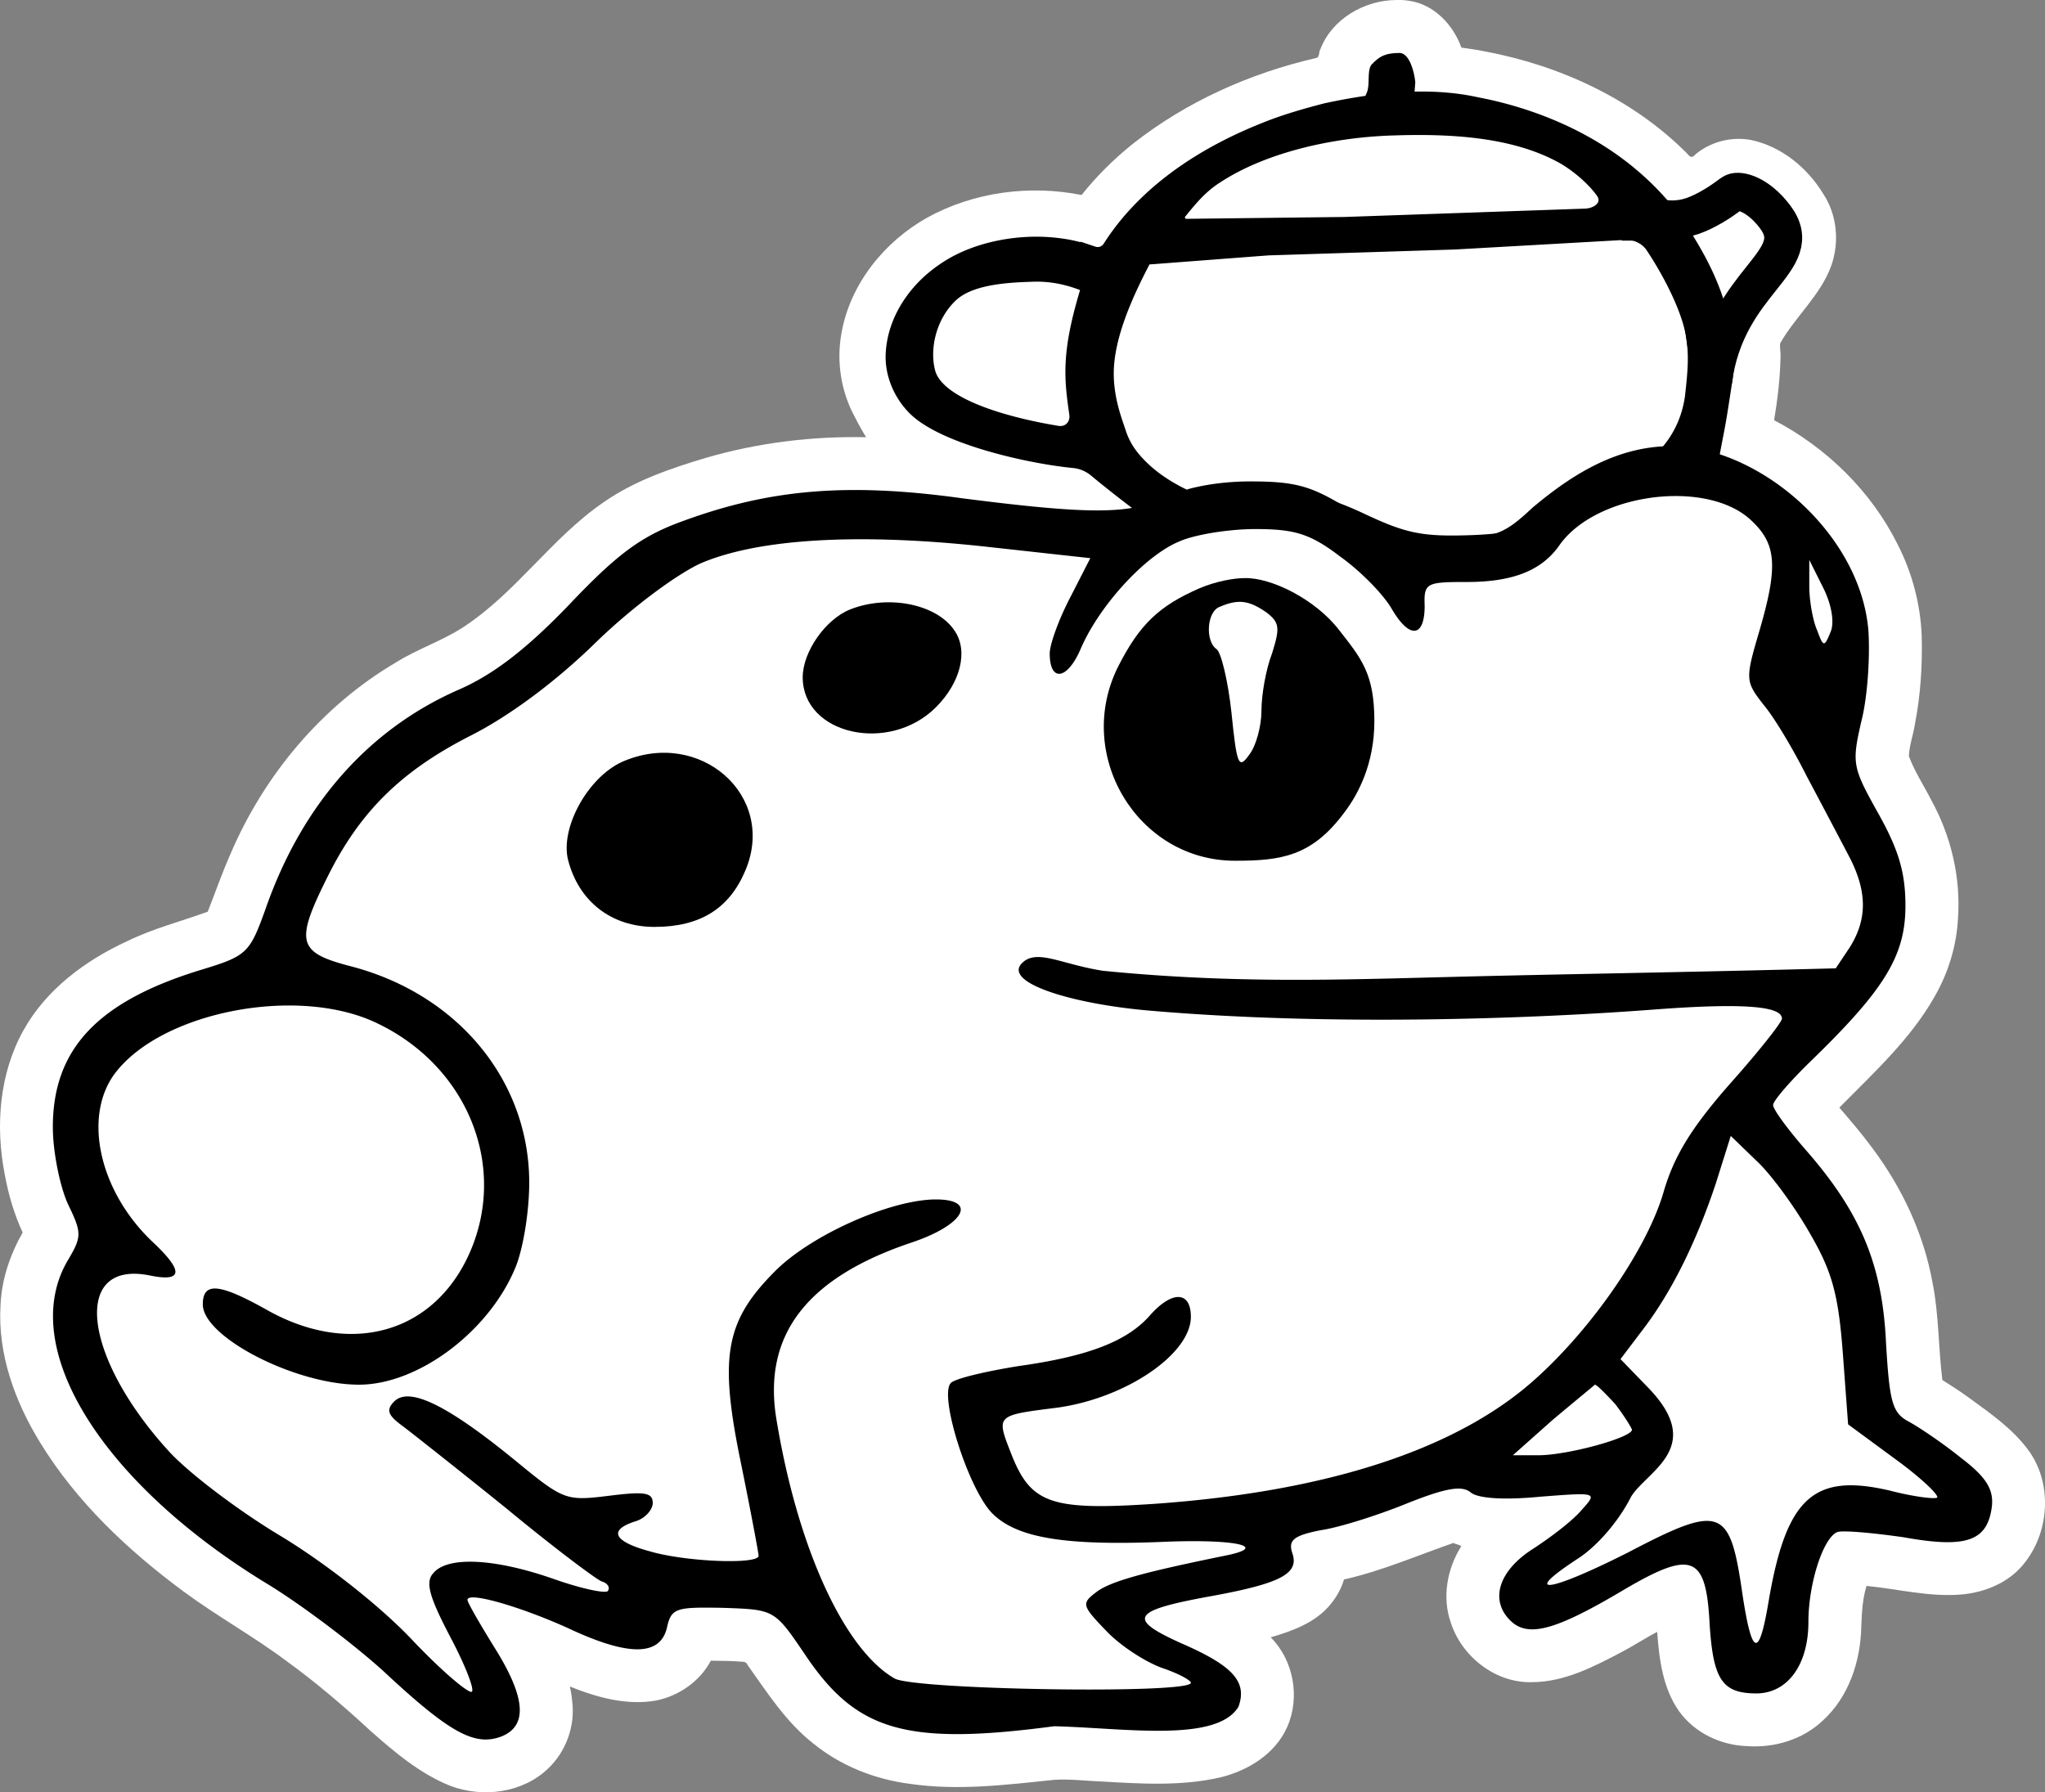
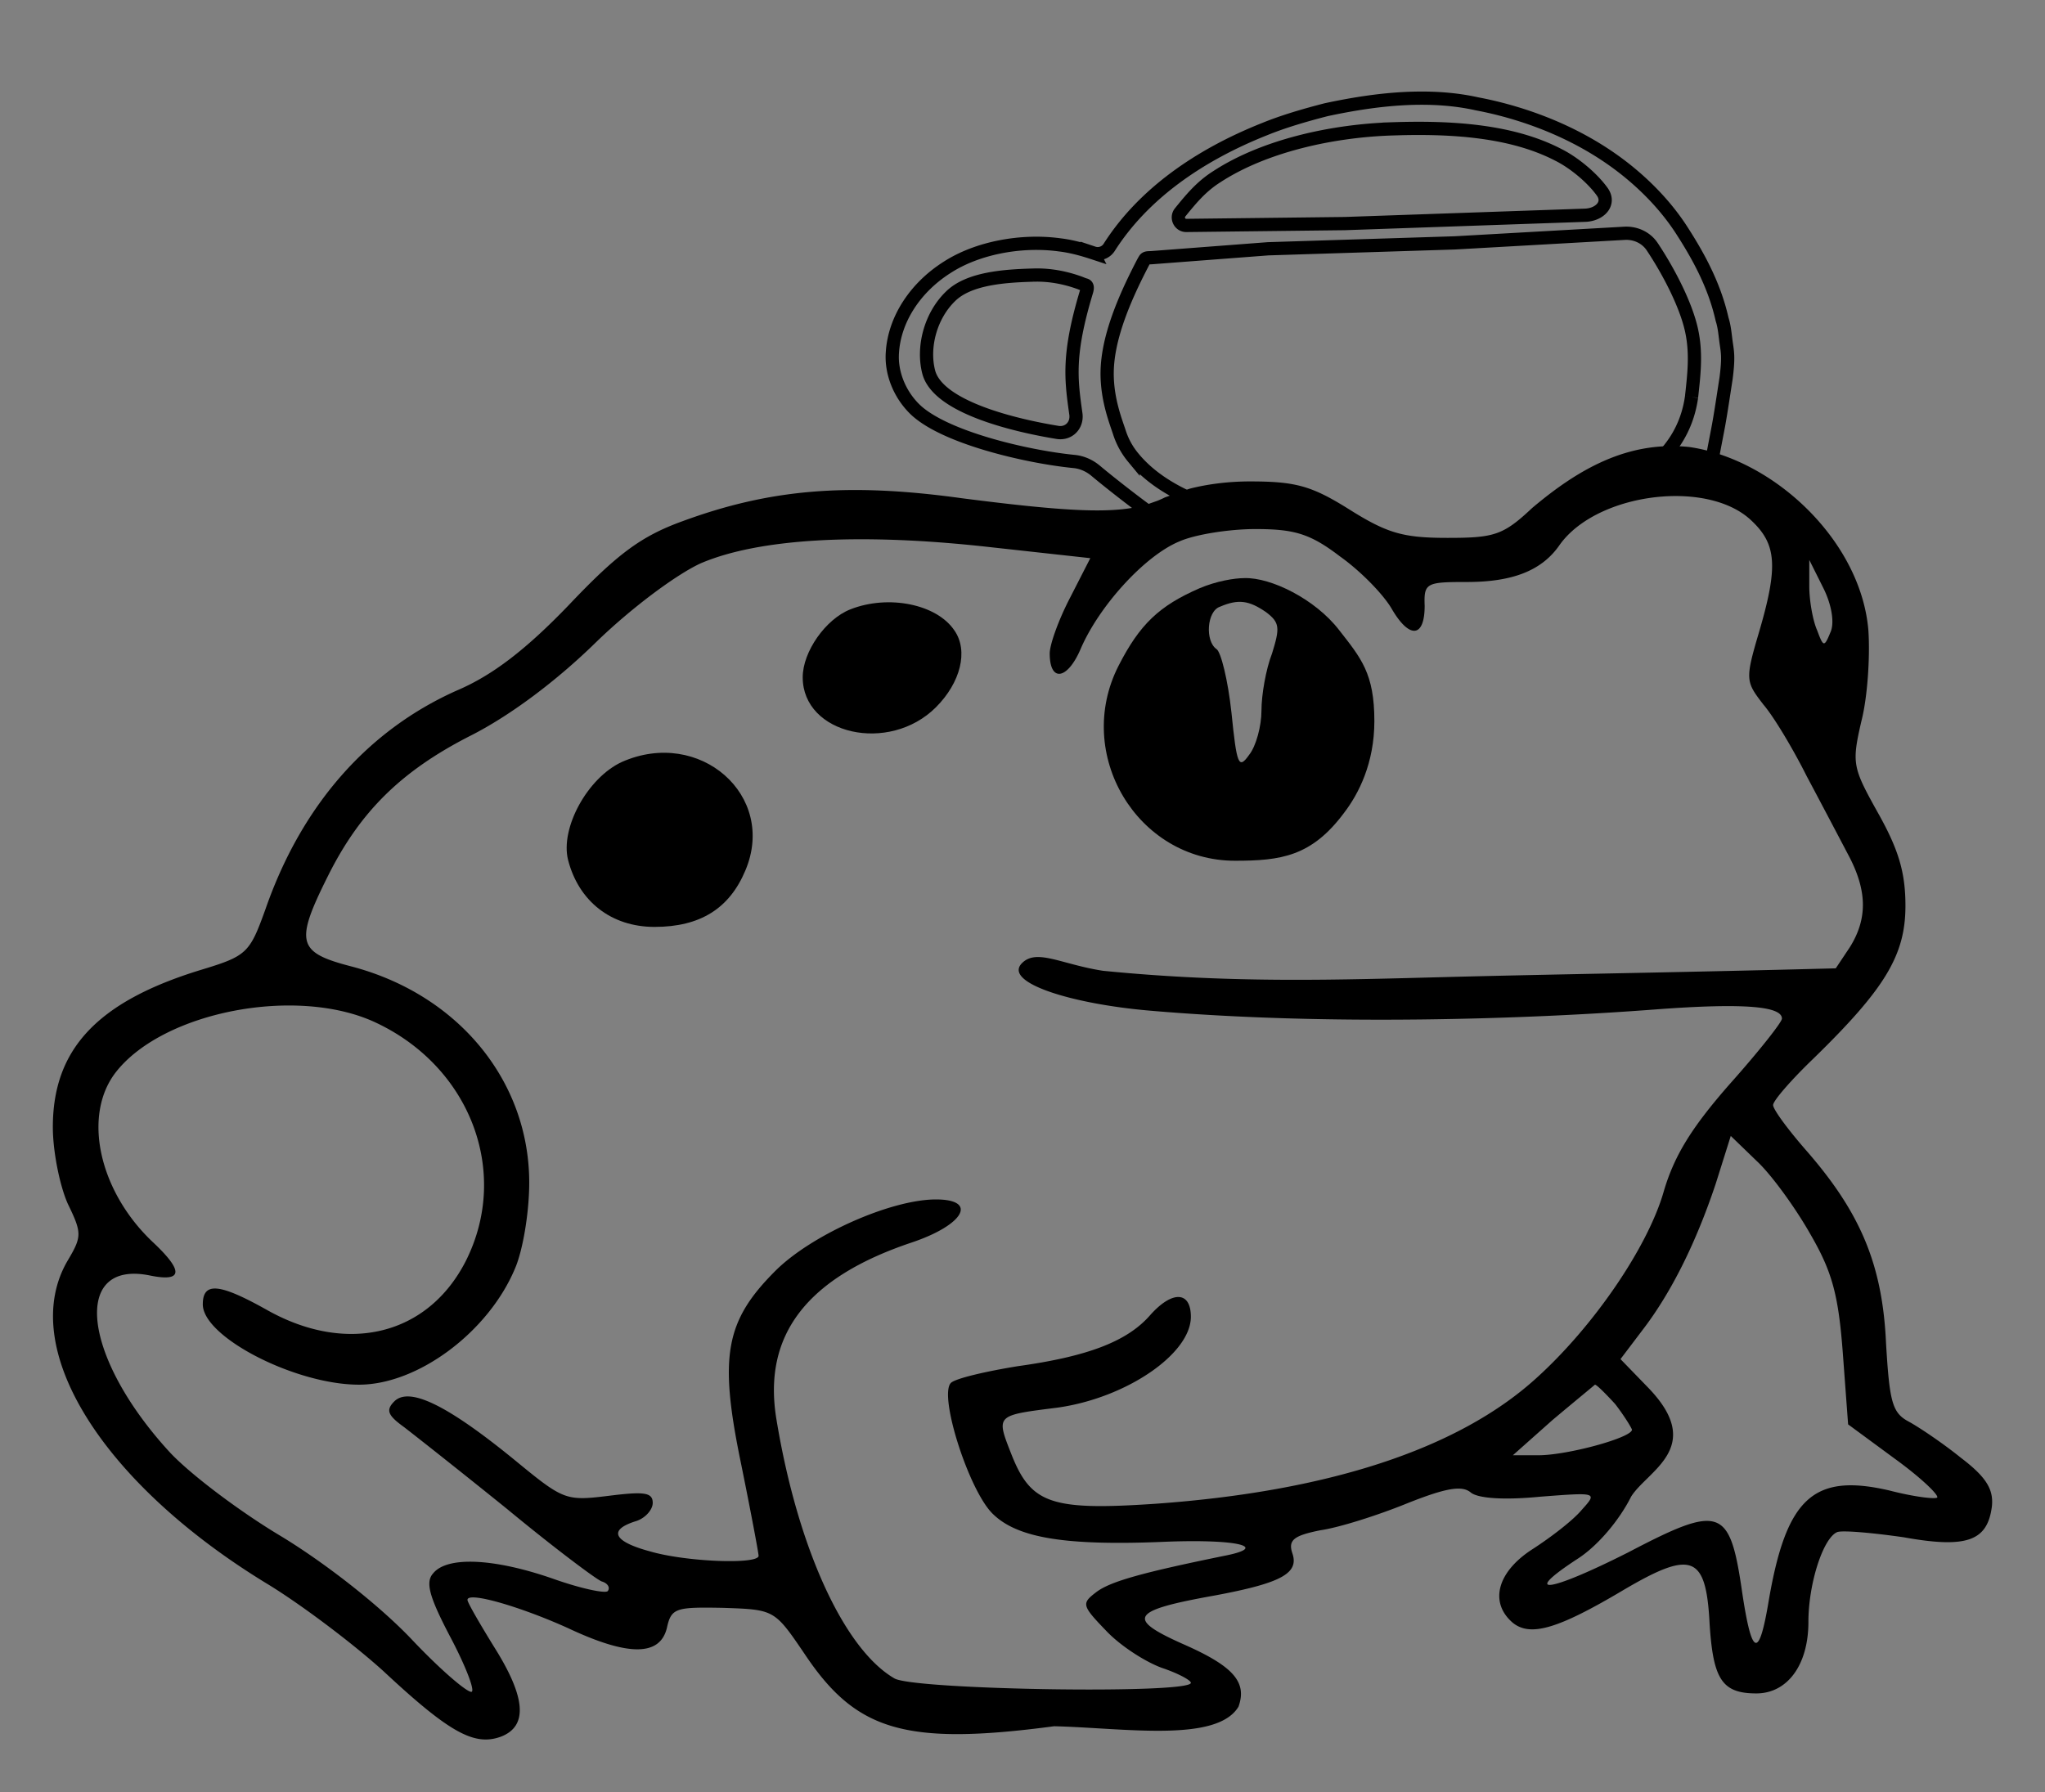
<svg xmlns="http://www.w3.org/2000/svg" xmlns:ns1="http://sodipodi.sourceforge.net/DTD/sodipodi-0.dtd" xmlns:ns2="http://www.inkscape.org/namespaces/inkscape" width="309.079" height="270.918" fill="none" version="1.1" id="svg7" ns1:docname="logo.svg" ns2:version="1.3.2 (091e20ef0f, 2023-11-25)">
  <rect width="100%" height="100%" fill="#808080" stroke="none" />
  <defs id="defs7" />
  <ns1:namedview id="namedview7" pagecolor="#ffffff" bordercolor="#000000" borderopacity="0.25" ns2:showpageshadow="2" ns2:pageopacity="0.0" ns2:pagecheckerboard="0" ns2:deskcolor="#d1d1d1" ns2:zoom="2.9319728" ns2:cx="84.584686" ns2:cy="168.3167" ns2:window-width="1072" ns2:window-height="1312" ns2:window-x="0" ns2:window-y="0" ns2:window-maximized="0" ns2:current-layer="g1" />
  <g id="g1" ns2:label="g1" style="display:inline" transform="translate(7.987,4.71)">
-     <path id="path55" style="display:inline;fill:#ffffff;fill-opacity:1;stroke:none;stroke-width:5.733;stroke-dasharray:none;stroke-opacity:1" ns2:label="path55" d="m 203.051,-4.707 c -4.78,0.016 -9.7,2.828 -11.457,7.392 -0.299,0.418 -0.093,1.302 -0.68,1.375 -9.991,2.305 -19.599,6.597 -27.671,12.96 -2.858,2.288 -5.482,4.874 -7.756,7.745 -7.846,-1.561 -16.282,-0.46 -23.316,3.409 -6.513,3.647 -11.672,10.041 -12.981,17.484 -0.779,4.3 -0.073,8.846 2.033,12.681 0.517,1.04 1.082,2.056 1.696,3.041 -8.135,-0.171 -16.298,0.824 -24.119,3.087 -5.419,1.617 -10.88,3.475 -15.555,6.742 -7.873,5.391 -13.235,13.679 -21.243,18.9 -3.185,2.077 -6.846,3.254 -10.069,5.266 -11.262,6.604 -20.029,17.101 -25.118,29.074 -1.251,2.834 -2.28,5.784 -3.404,8.652 -4.04,1.468 -8.235,2.535 -12.113,4.426 -6.35,2.909 -12.302,7.312 -15.744,13.512 -3.664,6.58 -4.253,14.499 -2.82,21.795 0.548,3.013 1.419,5.978 2.702,8.761 -1.896,3.34 -3.169,7.07 -3.341,10.926 -0.469,7.401 2.178,14.66 6.019,20.882 5.489,8.944 13.26,16.259 21.648,22.46 5.037,3.727 10.544,6.758 15.56,10.515 4.425,3.203 8.58,6.755 12.59,10.459 3.699,3.278 7.566,6.572 12.209,8.421 4.86,1.809 10.798,1.07 14.646,-2.555 2.8,-2.601 4.235,-6.566 3.714,-10.357 -0.058,-0.713 -0.186,-1.417 -0.33,-2.116 4.124,1.655 8.658,2.917 13.119,2.094 3.408,-0.716 6.538,-2.903 8.176,-6.004 1.371,0.019 2.757,0.022 4.027,0.104 0.551,0.091 1.283,-0.114 1.517,0.531 2.972,4.174 5.785,8.601 9.86,11.814 4.175,3.43 9.369,5.488 14.71,6.168 7.242,1.062 14.563,0.143 21.785,-0.611 2.348,-0.145 4.685,0.158 6.997,0.244 6.088,0.351 12.303,0.766 18.292,-0.656 4.116,-1.047 8.142,-3.554 9.913,-7.553 2.001,-4.473 0.991,-10.115 -2.488,-13.572 3.346,-0.974 6.873,-2.258 9.115,-5.076 0.883,-1.083 1.574,-2.331 1.969,-3.674 5.689,-1.272 11.051,-3.617 16.541,-5.52 0.328,0.215 1.039,0.273 1.172,0.518 -2.133,3.383 -2.919,7.707 -1.571,11.532 1.663,5.144 6.749,9.142 12.238,8.995 4.995,2.5e-4 9.528,-2.416 13.831,-4.686 1.723,-0.917 3.458,-2.05 5.122,-2.919 0.3,4.144 0.849,8.521 3.309,12.002 2.344,3.271 6.305,5.146 10.287,5.272 4.111,0.293 8.388,-0.981 11.413,-3.841 3.959,-3.588 5.745,-9.025 5.839,-14.263 0.085,-2.055 0.179,-4.136 0.793,-6.115 4.712,0.461 9.395,1.677 14.156,1.312 3.759,-0.281 7.572,-1.87 9.864,-4.964 3.699,-4.791 4.051,-12.08 0.356,-16.977 -2.33,-3.127 -5.575,-5.396 -8.694,-7.668 -1.362,-1.007 -2.789,-1.918 -4.219,-2.825 -0.619,-4.885 -0.512,-9.852 -1.485,-14.696 -1.329,-7.412 -4.618,-14.384 -9.118,-20.392 -1.552,-2.113 -3.264,-4.101 -4.968,-6.092 5.188,-5.265 10.778,-10.343 14.441,-16.855 2.062,-3.609 3.292,-7.682 3.495,-11.838 0.421,-6.161 -1.074,-12.387 -4.043,-17.785 -1.125,-2.211 -2.519,-4.315 -3.386,-6.64 0.069,-1.657 0.673,-3.238 0.919,-4.873 0.853,-4.359 1.132,-8.824 1.022,-13.26 -0.178,-4.811 -1.434,-9.561 -3.621,-13.848 -4.002,-8.059 -10.743,-14.64 -18.687,-18.805 0.528,-3.164 0.909,-6.365 0.97,-9.575 0.065,-0.694 -0.184,-1.444 -0.029,-2.099 2.333,-4.066 6.118,-7.249 7.716,-11.74 1.243,-3.564 0.846,-7.693 -1.264,-10.853 -2.411,-3.94 -6.322,-7.132 -10.897,-8.091 -2.975,-0.554 -6.163,0.276 -8.468,2.242 -0.489,0.636 -0.858,0.185 -1.245,-0.266 -8.203,-8.2 -19.176,-13.239 -30.495,-15.363 -1.176,-0.238 -2.371,-0.417 -3.554,-0.576 -1.234,-3.446 -4.122,-6.528 -7.866,-7.069 -0.647,-0.113 -1.306,-0.142 -1.962,-0.128 z" />
-     <path id="path8" style="display:inline;fill:#ffffff" d="m 203.055,5.311 c -0.806,3.209e-4 -1.727,0.32 -2.131,1.039 -0.096,1.428 -0.004,2.949 -0.722,4.27 -0.228,0.641 -0.287,1.327 -0.44,1.988 -3.608,0.537 -7.213,1.161 -10.696,2.271 -6.266,1.877 -12.292,4.67 -17.633,8.463 -0.767,0.559 -1.408,1.042 -2.096,1.596 -3.227,2.586 -6.026,5.694 -8.259,9.173 -0.496,0.641 -23.204,2.644 -23.976,2.878 -7.26,7.053 -8.38,6.431 -9.245,15.786 2.111,0.79 32.263,13.305 34.063,14.587 2.359,1.856 4.77,3.645 7.159,5.463 -3.288,0.68 -6.564,1.576 -9.947,1.583 -6.769,0.109 -13.499,-0.799 -20.206,-1.6 -4.568,-0.598 -9.144,-1.175 -13.751,-1.36 -1.185,-0.051 -2.621,-0.087 -3.905,-0.085 -8.213,-0.053 -16.417,1.367 -24.148,4.135 -3.658,1.212 -7.19,2.914 -10.153,5.408 -5.005,4.071 -9.006,9.207 -13.943,13.355 -3.546,3.103 -7.513,5.752 -11.874,7.565 -8.857,4.058 -16.298,10.945 -21.347,19.248 -1.606,2.601 -2.987,5.337 -4.183,8.15 -0.117,0.282 -0.468,1.125 -0.581,1.421 -1.241,2.978 -1.953,6.241 -3.862,8.895 -1.894,2.503 -5.101,3.277 -7.941,4.185 -5.463,1.695 -11.2,3.901 -15.533,7.888 -3.261,2.926 -5.226,7.141 -5.578,11.49 -0.409,4.168 0.287,8.393 1.576,12.356 0.86,2.34 2.522,4.621 2.092,7.239 -0.449,2.637 -2.523,4.613 -3.148,7.197 -1.442,4.839 -0.174,10.026 1.913,14.478 3.498,7.315 9.077,13.415 15.147,18.695 3.651,3.165 7.743,6.136 11.688,8.651 6.105,3.677 11.857,7.915 17.339,12.463 3.989,3.349 7.602,7.161 11.921,10.105 0.294,0.186 0.901,0.591 1.345,0.83 1.605,0.961 3.682,1.588 5.436,0.626 1.189,-0.488 1.285,-1.936 1.026,-3.021 -0.923,-3.995 -3.523,-7.287 -5.498,-10.798 -0.796,-1.473 -1.851,-2.862 -2.277,-4.498 -0.204,-1.122 0.628,-2.262 1.725,-2.527 1.826,-0.416 3.684,0.236 5.452,0.659 4.592,1.276 8.977,3.165 13.314,5.117 2.48,0.977 5.077,2.053 7.795,1.886 1.032,-0.015 1.833,-0.853 1.938,-1.857 0.291,-1.679 1.277,-3.372 2.988,-3.905 2.463,-0.744 5.082,-0.44 7.617,-0.461 2.883,0.18 6.043,-0.067 8.572,1.586 2.383,1.668 3.774,4.319 5.446,6.624 2.607,3.899 5.944,7.608 10.453,9.264 5.089,1.889 10.634,1.731 15.968,1.399 3.161,-0.209 6.307,-0.631 9.451,-0.983 6.301,0.143 12.553,0.949 18.864,0.576 2.279,-0.206 4.762,-0.42 6.632,-1.873 1.023,-0.81 0.798,-2.486 -0.117,-3.3 -2.233,-2.167 -5.235,-3.242 -7.996,-4.559 -1.848,-0.937 -3.949,-1.741 -5.207,-3.473 -0.947,-1.27 -0.517,-3.17 0.773,-4.035 2.117,-1.416 4.714,-1.784 7.146,-2.352 4.249,-0.897 8.631,-1.393 12.685,-3.021 0.48,-0.261 1.124,-0.47 1.362,-0.994 -0.299,-1.172 -0.696,-2.474 -0.08,-3.625 0.915,-1.885 3.17,-2.361 5.033,-2.78 5.434,-0.962 10.596,-2.996 15.719,-4.986 2.371,-0.803 4.871,-1.824 7.418,-1.376 0.548,0.324 0.847,-0.155 1.184,-0.544 4.185,-4.639 7.943,-9.734 12.829,-13.685 1.677,-1.314 3.687,-2.483 5.899,-2.279 2.926,0.01 5.862,1.686 7.033,4.425 1.538,3.441 0.618,7.453 -1.113,10.64 -1.704,3.189 -4.272,5.826 -7.076,8.066 -2.54,2.705 -5.686,4.722 -8.716,6.821 -1.519,1.195 -3.141,2.837 -3.048,4.916 0.177,1.619 1.74,3.09 3.426,2.763 2.815,-0.383 5.342,-1.818 7.836,-3.092 4.036,-2.099 7.766,-4.878 12.136,-6.273 1.977,-0.661 4.425,-0.566 5.929,1.047 1.847,2.069 2.07,4.989 2.329,7.625 0.245,2.879 0.204,5.87 1.257,8.603 0.412,1.228 1.726,1.743 2.926,1.761 1.758,0.24 3.66,-0.304 4.785,-1.736 1.9,-2.277 2.125,-5.384 2.111,-8.226 0.255,-4.059 1.078,-8.183 3.057,-11.773 0.815,-1.427 2.186,-2.811 3.956,-2.702 3.481,0.019 6.943,0.512 10.381,1.017 2.648,0.393 5.395,0.939 8.05,0.325 1.337,-0.254 2.033,-1.576 2.187,-2.82 0.38,-1.358 -0.165,-2.776 -1.152,-3.732 -1.782,-1.831 -3.903,-3.289 -5.944,-4.811 -1.738,-1.268 -3.582,-2.376 -5.416,-3.492 -2.14,-1.54 -2.648,-4.309 -2.927,-6.76 -0.575,-4.981 -0.419,-10.052 -1.6,-14.955 -1.33,-6.154 -4.469,-11.776 -8.422,-16.626 -2.437,-3.059 -5.272,-5.854 -7.185,-9.294 -0.623,-1.037 -0.321,-2.309 0.389,-3.219 3.124,-4.226 7.251,-7.553 10.767,-11.432 3.168,-3.459 6.434,-7.129 7.825,-11.707 0.942,-3.346 0.847,-6.935 0.121,-10.313 -1.099,-4.805 -4.211,-8.76 -6.111,-13.232 -1.049,-2.323 -1.032,-4.955 -0.48,-7.402 0.56,-2.632 1.227,-5.254 1.384,-7.953 0.208,-2.31 0.292,-4.633 0.204,-6.951 -0.004,-0.364 -0.079,-1.144 -0.141,-1.664 -0.973,-7.114 -5.233,-13.432 -10.647,-17.989 -3.436,-2.915 -7.479,-5.089 -11.795,-6.379 -0.909,-10e-4 -0.436,-0.814 -0.379,-1.382 0.393,-2.054 0.058,-4.202 0.684,-6.224 0.551,-2.664 0.745,-5.386 0.958,-8.092 0.059,-1.375 -0.37,-2.744 -0.378,-4.095 1.509,-3.798 3.963,-7.104 6.526,-10.248 0.917,-1.295 2.209,-2.58 2.244,-4.262 -0.254,-1.573 -1.524,-2.746 -2.667,-3.753 -0.63,-0.451 -1.385,-1.044 -2.167,-1.007 -2.876,2.112 -6.161,4.097 -9.841,4.121 -0.712,0.257 -1.058,-0.274 -1.404,-0.807 -5.356,-7.277 -13.368,-12.259 -21.894,-14.99 -3.624,-1.144 -7.356,-2.017 -11.143,-2.384 -2.309,-0.216 -4.629,-0.155 -6.939,-0.006 0.119,-1.616 0.463,-3.233 0.4,-4.852 -0.14,-0.726 -0.295,-1.472 -0.682,-2.111 l -0.1,0.003 z" ns1:nodetypes="cccccccccccccccccccccccccccccccccccccccccccccccccccccccccccccccccccccccccccccccccccccccccccccccccccccccccccccccccccccccccc" />
-     <path fill="#000000" fill-rule="evenodd" d="m 206.173,10.132 c -5.001,0.073 -9.811,0.905 -13.712,1.737 -3.119,0.802 -6.427,1.754 -9.358,2.954 -9.991,3.979 -18.391,9.887 -23.47,17.89 a 2.054,2.054 0 0 1 -2.362,0.813 c -1.652,-0.543 -3.342,-1.016 -5.118,-1.226 -5.764,-0.787 -12.446,0.439 -17.039,3.433 -4.859,3.095 -7.943,7.928 -8.23,12.9 -0.192,2.885 0.976,6.026 3.218,8.326 2.371,2.456 6.098,3.846 9.551,4.877 5.61,1.764 8.907,2.64 14.704,3.21 1.197,0.119 2.331,0.63 3.252,1.404 2.414,2.025 6.949,5.543 9.052,6.976 l 2.951,2.553 c 1.409,1.218 3.384,-1.014 5.203,-1.413 2.678,-0.587 6.147,-1.207 8.951,-1.295 6.095,-0.19 8.607,3.04 13.409,5.807 3.383,1.802 2.867,-2.794 4.17,-1.04 2.89,3.726 8.72,5.627 8.592,1.59 -0.229,-2.911 0.914,2.277 7.286,2.077 7.203,-0.226 5.867,-2.377 8.535,-5.716 2.852,-3.455 13.844,-7.223 19.85,-9.27 2.272,-0.775 5.171,1.31 5.606,-1.05 l 0.408,-2.215 0.157,-3.379 a 5.5,5.5 0 0 1 0.154,-1.036 c 0.518,-2.131 0.785,-4.251 0.966,-6.628 0.365,-2.912 0.243,-3.723 0.023,-5.182 -0.083,-0.555 -0.181,-1.206 -0.272,-2.102 a 5.2,5.2 0 0 0 -0.182,-0.954 l -0.182,-0.628 -0.899,-3.753 a 5,5 0 0 0 -0.447,-1.18 c -1.513,-2.841 -2.976,-5.517 -4.636,-8.33 -2.626,-4.14 -6.205,-7.628 -9.71,-10.23 -8.465,-6.288 -17.764,-8.387 -21.367,-9.07 -2.982,-0.665 -6.053,-0.894 -9.054,-0.85 m 21.373,8.567 c -7.152,-3.721 -16.395,-4.221 -24.962,-3.936 -9.181,0.269 -19.525,2.562 -26.694,7.255 -2.36,1.495 -3.916,3.41 -5.515,5.38 -0.634,0.78 -0.069,1.981 0.936,1.97 l 23.944,-0.282 36.331,-1.261 c 2.21,-0.077 3.87,-1.766 2.579,-3.561 -1.562,-2.172 -4.349,-4.437 -6.619,-5.565 m 20.127,26.523 c -0.822,-3.783 -3.371,-8.774 -5.948,-12.644 -0.923,-1.386 -2.536,-2.117 -4.199,-2.023 l -25.621,1.448 -28.306,0.614 -17.523,1.62 c -0.372,0.034 -0.847,-0.047 -1.041,0.272 -0.186,0.306 -0.348,0.62 -0.512,0.94 -2.584,5.02 -5.137,10.944 -5.177,16.171 -0.032,4.076 1.337,7.43 1.86,9.054 a 11.4,11.4 0 0 0 2.074,3.776 c 2.1,2.563 5.007,4.575 8.513,6.15 0.945,0.426 2.007,0.482 3.024,0.279 2.354,-0.47 5.077,-0.8 7.931,-0.89 7.203,-0.225 9.714,0.258 15.765,3.099 6.051,2.84 8.563,3.322 15.489,3.105 6.163,-0.193 9.797,-1.024 13.445,-3.427 1.372,-0.904 3.047,-1.195 4.686,-1.073 4.447,0.331 7.973,-2.227 11.029,-7.528 a 0.53,0.53 0 0 1 0.383,-0.268 0.52,0.52 0 0 0 0.318,-0.176 c 1.72,-1.984 3.277,-4.683 3.807,-8.412 l 0.009,-0.087 c 0.388,-3.5 0.732,-6.602 -0.006,-10 m -91.654,-6.875 c -0.262,-0.064 -0.508,-0.184 -0.761,-0.278 -2.222,-0.821 -4.664,-1.288 -7.127,-1.193 -4.329,0.12 -9.732,0.49 -12.474,3.224 -3.037,2.954 -4.245,7.703 -3.28,11.422 1.413,5.447 13.532,8.161 19.456,9.128 1.709,0.28 3.028,-1.079 2.786,-2.794 -0.738,-5.242 -1.263,-8.97 1.602,-18.464 0.132,-0.438 0.242,-0.936 -0.202,-1.045 M 169.26,72.32 c -0.175,-0.114 -0.319,-0.153 -0.437,-0.137 -0.378,0.052 0.007,0.523 0.359,0.375 q 0.145,-0.06 0.289,-0.125 l -0.013,-0.008 -0.014,-0.007 -0.037,-0.02 -0.023,-0.01 q -0.066,-0.032 -0.124,-0.068" clip-rule="evenodd" id="path2" />
    <path fill="#000000" fill-rule="evenodd" d="m 165.363,71.546 c -4.876,1.467 -11.877,1.123 -28.028,-0.95 -17.333,-2.4 -29.069,-1.334 -42.135,3.467 -6.266,2.266 -9.866,4.934 -17.2,12.667 -6.533,6.8 -11.6,10.665 -16.933,12.932 -13.467,6 -23.467,17.335 -28.934,33.068 -2.4,6.667 -2.799,7.067 -9.865,9.2 -15.6,4.8 -22.268,12 -22.268,23.733 0,3.733 1.068,8.934 2.267,11.601 2.134,4.4 2.134,4.933 0,8.534 -7.733,13.066 5.066,33.732 30.4,49.066 5.2,3.2 12.934,9.067 17.333,13.066 10,9.333 13.733,11.334 17.733,9.868 4.133,-1.6 3.734,-6 -1.066,-13.6 -2.134,-3.467 -4,-6.668 -4,-7.068 0,-1.334 8.134,1.067 15.2,4.267 9.067,4.267 13.868,4.267 14.934,0 0.667,-3.066 1.333,-3.199 8.533,-3.066 7.733,0.266 7.733,0.266 12.264,6.93 l 0.002,0.003 c 7.734,11.6 15.064,13.976 37.735,10.963 10.543,0.253 24.581,2.54 27.866,-2.963 1.333,-3.734 -0.799,-6.133 -8.399,-9.467 -8.667,-3.866 -7.868,-5.067 4.799,-7.333 10,-1.867 12.801,-3.334 11.734,-6.4 -0.666,-2 0.266,-2.668 4.266,-3.467 2.8,-0.4 8.667,-2.268 12.933,-4 6.001,-2.4 8.402,-2.8 9.735,-1.733 1.066,0.933 5.067,1.2 10.533,0.666 8.667,-0.667 8.666,-0.667 6.266,2 -1.334,1.6 -4.667,4.134 -7.334,5.867 -5.467,3.467 -6.667,8.133 -3.067,11.2 2.667,2.133 6.802,0.932 16.669,-4.934 10.4,-6.134 12.533,-5.332 13.066,5.068 0.533,8.4 1.867,10.533 7.067,10.533 4.666,0 7.867,-4.267 7.867,-10.8 0,-5.867 2.265,-12.8 4.398,-13.6 0.934,-0.267 5.333,0.132 10,0.798 9.6,1.734 12.668,0.535 13.334,-4.666 0.267,-2.533 -0.799,-4.4 -4.666,-7.333 -2.8,-2.268 -6.401,-4.665 -7.867,-5.465 -2.534,-1.333 -2.933,-2.934 -3.467,-11.867 -0.533,-11.867 -3.867,-19.733 -12,-29.067 -2.8,-3.2 -5.067,-6.267 -5.067,-6.934 0,-0.667 2.8,-3.866 6.133,-7.066 10.801,-10.534 13.868,-15.6 13.868,-23.067 0,-5.067 -1.066,-8.533 -4.133,-14 -3.867,-6.933 -4,-7.467 -2.533,-13.867 0.933,-3.6 1.333,-9.735 1.066,-13.734 -1.101,-13.44 -14.125,-25.845 -27.041,-27.733 -9.325,-0.99 -16.816,3.347 -23.76,9.2 -4.4,4.133 -5.732,4.532 -12.799,4.532 -6.666,0 -9.067,-0.665 -14.801,-4.265 -5.733,-3.6 -8.133,-4.268 -15.066,-4.268 -3.376,0 -6.573,0.44 -9.16,1.111 l -3.681,1.297 c -0.357,0.184 -0.73,0.343 -1.102,0.5 z m 91.304,2.383 c -2.501,-2.35 -6.406,-3.518 -10.608,-3.646 -7.002,-0.214 -14.826,2.462 -18.326,7.379 -2.666,3.867 -7.067,5.602 -14,5.602 -6.134,0 -6.531,0.132 -6.398,3.6 0,4.8 -2.267,5.066 -4.934,0.532 -1.201,-2.133 -4.667,-5.733 -7.867,-8 -4.533,-3.467 -6.934,-4.133 -12.801,-4.133 -3.867,0 -9.065,0.799 -11.465,1.866 -5.2,2.134 -12.134,9.734 -14.934,16.268 -2,4.666 -4.668,5.065 -4.668,0.666 0,-1.334 1.333,-5.068 3.066,-8.401 l 3.069,-6 -15.734,-1.733 c -19.467,-2.133 -34.533,-1.2 -43.2,2.534 -3.733,1.733 -10.534,6.8 -15.867,12 -5.867,5.733 -12.933,11.066 -19.067,14.132 -10.4,5.334 -16.534,11.467 -21.334,21.068 -5.067,10.132 -4.667,11.6 3.6,13.733 C 61.333,145.663 72,158.73 72,174.063 c 0,4.4 -0.933,10.133 -2.133,12.933 -4,9.6 -14.666,17.6 -23.6,17.6 -1.843,0 -3.85,-0.264 -5.888,-0.729 -8.574,-1.952 -17.714,-7.418 -17.714,-11.404 0,-3.467 2.534,-3.2 9.868,0.934 12,6.667 24.134,3.733 29.867,-7.467 6.8,-13.467 0.666,-29.467 -13.734,-36.133 -11.867,-5.467 -31.867,-1.6 -39.067,7.467 -5.2,6.533 -2.667,18.132 5.6,25.865 4.667,4.4 4.4,6 -0.667,4.934 -11.732,-2.267 -10,12.401 3.067,26.668 3.067,3.333 10.667,9.065 16.934,12.798 6.8,4.135 14.934,10.534 19.735,15.601 4.533,4.8 8.665,8.267 9.066,7.867 0.4,-0.4 -1.067,-4.134 -3.335,-8.4 -3.066,-5.867 -3.732,-8.134 -2.532,-9.468 2.133,-2.666 9.332,-2.265 18.133,0.801 4.133,1.467 7.867,2.268 8.267,1.867 0.4,-0.533 0,-1.199 -0.934,-1.466 -0.933,-0.4 -7.333,-5.2 -14.267,-10.934 -6.934,-5.6 -13.867,-11.067 -15.6,-12.4 -2.4,-1.734 -2.8,-2.534 -1.466,-3.868 2.266,-2.266 7.999,0.535 18.132,8.801 7.467,6.134 7.734,6.267 14.268,5.467 5.334,-0.667 6.666,-0.534 6.666,1.067 0,1.066 -1.2,2.4 -2.666,2.8 -4.134,1.334 -3.2,3.067 2.268,4.534 5.467,1.6 16.398,2 16.398,0.665 0,-0.4 -1.199,-6.8 -2.666,-14 -3.334,-16.133 -2.401,-21.466 5.199,-29.067 5.467,-5.466 17.468,-10.8 24.268,-10.8 6.4,0 4.265,3.866 -3.734,6.533 -15.867,5.334 -22.399,14 -20.399,26.533 3.2,19.6 10.265,34.935 17.865,39.335 2.933,1.733 44.802,2.4 44.802,0.666 0,-0.4 -2.001,-1.466 -4.401,-2.266 -2.533,-0.933 -6.267,-3.333 -8.401,-5.599 -3.733,-3.867 -3.733,-4.135 -1.466,-5.868 2.133,-1.6 6.934,-2.933 19.334,-5.467 6.8,-1.333 2.134,-2.533 -8.666,-2.133 -15.334,0.667 -22.667,-0.533 -26.401,-4.267 -3.6,-3.6 -8.134,-17.866 -6.268,-19.733 0.667,-0.666 5.202,-1.733 10.136,-2.533 10.533,-1.466 16.533,-3.734 20,-7.734 3.333,-3.733 6.133,-3.6 6.133,0.267 0,5.6 -9.733,12.267 -20.133,13.733 -9.467,1.2 -9.334,1.068 -6.934,7.201 2.933,7.333 5.999,8.4 21.732,7.332 26.134,-1.866 45.601,-8.265 57.335,-18.798 8.8,-7.868 17.067,-20 19.467,-28.4 1.6,-5.468 4.266,-9.735 10,-16.269 4.4,-4.933 7.867,-9.332 7.867,-9.865 0,-1.742 -4.911,-2.468 -19.342,-1.372 -19.042,1.446 -49.245,2.497 -76.276,0.16 -11.76,-1.017 -22.153,-4.236 -19.243,-7.172 2.223,-2.243 5.931,0.177 12.238,1.153 19.71,1.954 35.593,1.365 52.853,0.922 16.77,-0.43 34.856,-0.68 57.903,-1.293 l 2.133,-3.199 c 2.667,-4.267 2.667,-8.534 -0.266,-14 -1.333,-2.533 -4.134,-7.867 -6.268,-11.868 -2,-4 -4.932,-8.932 -6.533,-10.799 -2.667,-3.466 -2.799,-3.733 -0.666,-10.933 2.933,-10 2.666,-13.334 -1.201,-16.934 m 10.934,10.268 -2.133,-4.268 v 4 c 0,2.134 0.533,5.2 1.199,6.667 0.934,2.533 1.067,2.534 2,0.268 0.667,-1.467 0.134,-4.267 -1.066,-6.667 m -10.001,86.666 -3.999,-3.867 -2.266,7.201 c -2.934,8.8 -6.666,16.4 -11.067,22.133 l -3.334,4.401 4.133,4.265 c 8.816,9.064 -0.077,12.579 -2.533,16.534 -1.733,3.466 -4.933,7.334 -8,9.334 -8.8,5.733 -4.534,5.2 7.6,-0.934 13.999,-7.333 15.334,-6.8 17.201,6.133 1.467,9.734 2.533,10.001 4,1.201 2.666,-15.6 6.799,-19.335 18.266,-16.667 3.6,0.933 6.801,1.332 7.201,1.066 0.266,-0.4 -2.534,-3.066 -6.4,-5.866 l -7.067,-5.2 -0.801,-10.8 c -0.667,-8.8 -1.6,-12.266 -4.933,-18 -2.267,-4 -5.867,-8.934 -8.001,-10.934 m -21.466,36.667 c -1.466,-1.6 -2.8,-2.934 -3.066,-2.934 -0.059,0.06 -0.655,0.553 -1.588,1.325 l -0.002,0.002 -0.003,0.003 a 890,890 0 0 0 -4.808,4.004 l -6,5.334 h 3.867 c 4.401,0 14.134,-2.667 14.134,-3.867 -0.134,-0.4 -1.201,-2.134 -2.534,-3.867" clip-rule="evenodd" id="path5" />
    <path stroke="#000000" stroke-width="2" d="m 250.59,65.739 c -0.435,2.36 -4.25,2.142 -6.63,2.445 -23.23,2.959 -14.24,2.65 -18,5.198 -1.596,1.08 0.597,5.248 -10.203,7.04 -6.289,1.045 -5.133,-3.522 -4.904,-0.61 0.127,4.036 -7.716,2.318 -10.606,-1.407 -1.304,-1.755 0.311,2.475 -3.072,0.673 -4.802,-2.768 -7.68,-6.73 -13.775,-6.54 -2.804,0.089 -4.442,0.525 -7.12,1.112 -1.819,0.4 -4.526,0.616 -5.935,-0.602 l -3.684,0.379 c -2.103,-1.434 -6.638,-4.952 -9.052,-6.977 -0.921,-0.774 -2.055,-1.285 -3.252,-1.403 -7.222,-0.712 -20.027,-3.708 -24.255,-8.088 -2.242,-2.3 -3.41,-5.441 -3.218,-8.326 0.287,-4.972 3.371,-9.805 8.23,-12.9 4.593,-2.994 11.275,-4.22 17.039,-3.432 1.776,0.21 3.466,0.682 5.118,1.225 a 2.054,2.054 0 0 0 2.362,-0.812 c 5.079,-8.004 13.479,-13.912 23.47,-17.891 2.931,-1.2 6.239,-2.152 9.358,-2.954 3.901,-0.832 8.711,-1.664 13.712,-1.737 3.001,-0.044 6.072,0.185 9.054,0.85 3.603,0.684 12.902,2.782 21.367,9.07 3.505,2.602 7.084,6.09 9.71,10.23 2.693,4.188 4.888,8.422 5.982,13.263 0.386,1.191 0.456,2.452 0.636,3.685 0.22,1.458 0.342,2.269 -0.023,5.18 -1.32,8.658 -0.954,5.968 -2.31,13.329 z m -2.92,-10.43 c -0.53,3.729 -2.087,6.428 -3.807,8.412 -2.421,2.765 -7.696,8.178 -11.73,7.972 -4.789,-0.356 -9.038,7.144 -18.622,7.444 -6.926,0.217 -11.302,-0.068 -17.353,-2.908 -6.051,-2.841 -6.207,-4.797 -13.41,-4.571 -2.854,0.09 -5.577,-1.248 -7.931,-0.78 -1.017,0.204 -2.079,0.148 -3.024,-0.277 -3.506,-1.576 -6.413,-3.588 -8.513,-6.151 a 11.4,11.4 0 0 1 -2.074,-3.777 c -0.523,-1.622 -1.892,-4.977 -1.86,-9.053 0.04,-5.227 2.593,-11.15 5.177,-16.171 0.164,-0.32 0.326,-0.634 0.512,-0.94 0.194,-0.32 0.669,-0.237 1.041,-0.272 l 17.592,-1.342 28.237,-0.892 25.621,-1.448 c 1.663,-0.094 3.276,0.637 4.199,2.023 2.577,3.87 5.126,8.86 5.948,12.644 0.738,3.398 0.394,6.5 0.006,10 m -0.009,0.086 0.009,-0.086 m -0.009,0.086 0.009,-0.086 m -45.095,-40.46 c 8.567,-0.284 17.81,0.216 24.962,3.937 2.27,1.128 5.057,3.393 6.619,5.565 1.291,1.795 -0.369,3.484 -2.579,3.56 l -36.331,1.262 -23.944,0.281 c -1.005,0.012 -1.57,-1.19 -0.936,-1.97 1.599,-1.969 3.155,-3.884 5.515,-5.379 7.169,-4.693 17.513,-6.986 26.694,-7.255 z m -54.453,22.114 c 2.463,-0.095 4.905,0.372 7.127,1.193 0.253,0.094 0.499,0.214 0.761,0.279 0.444,0.108 0.334,0.606 0.202,1.044 -2.865,9.494 -2.34,13.222 -1.602,18.464 0.242,1.715 -1.077,3.073 -2.786,2.794 -5.924,-0.967 -18.043,-3.68 -19.456,-9.128 -0.965,-3.719 0.243,-8.468 3.28,-11.422 2.742,-2.734 8.145,-3.103 12.474,-3.224 z" id="path3" style="display:inline" />
-     <path fill="#000000" d="m 205.919,7.72 c -0.482,7.48 -1.387,3.707 -3.678,3.779 -2.291,0.071 -5.47,1.801 -3.658,-2.193 0.533,-1.175 0.013,-3.034 0.647,-4.16 1.384,-1.549 2.455,-1.844 4.402,-1.853 1.402,0.14 2.14,2.816 2.287,4.426" id="path4" style="display:inline" />
-     <path fill="none" d="m 239.71,28.794 c -0.292,-2.9 0.857,-1.774 1.883,-1.091 1.12,0.745 3.298,1.007 5.456,0.467 2.022,-0.506 4.434,-1.965 5.871,-3.026 0.487,-0.36 0.868,-0.639 1.096,-0.75 0.879,-0.428 3.638,0.204 6.239,3.61 5.25,6.877 -7.343,9.535 -9.334,24.906 -1.955,-6.178 -0.347,-19.385 -11.21,-24.116 z" style="display:inline;fill:#000000;fill-opacity:0;stroke:#000000;stroke-width:5.733;stroke-dasharray:none;stroke-opacity:1" id="path7" />
    <path fill="#000000" d="m 173.334,84.2 c -6.133,2.667 -9.066,5.466 -12.266,11.733 -6.8,13.334 2.8,29.467 17.6,29.467 6.933,0 11.6,-0.637 16.533,-7.304 2.133,-2.8 4.533,-7.409 4.533,-13.809 0,-7.2 -2.005,-9.503 -5.338,-13.77 -3.6,-4.666 -10.312,-7.973 -14.312,-7.84 -1.546,0.003 -4.216,0.456 -6.75,1.523 m 10,3.6 c 2.134,1.6 2.134,2.4 0.934,6.267 -0.934,2.4 -1.6,6.266 -1.6,8.666 0,2.267 -0.8,5.334 -1.867,6.667 -1.6,2.267 -1.867,1.467 -2.667,-6.4 -0.533,-4.933 -1.6,-9.2 -2.266,-9.6 -1.734,-1.2 -1.467,-5.733 0.533,-6.4 2.8,-1.2 4.4,-0.933 6.933,0.8 m -62.8,-0.4 c -3.733,1.467 -7.2,6.4 -7.2,10.266 0,8.667 13.067,11.601 20.134,4.534 3.733,-3.734 4.933,-8.534 2.8,-11.6 -2.667,-4 -10,-5.467 -15.734,-3.2 m -34.533,23.067 c -5.2,2.4 -9.333,10 -8.133,14.8 1.6,6.266 6.533,10.133 13.066,10.133 6.934,0 11.334,-2.8 13.734,-8.533 4.8,-11.334 -6.934,-21.6 -18.667,-16.4" id="path6" style="display:inline" />
  </g>
</svg>